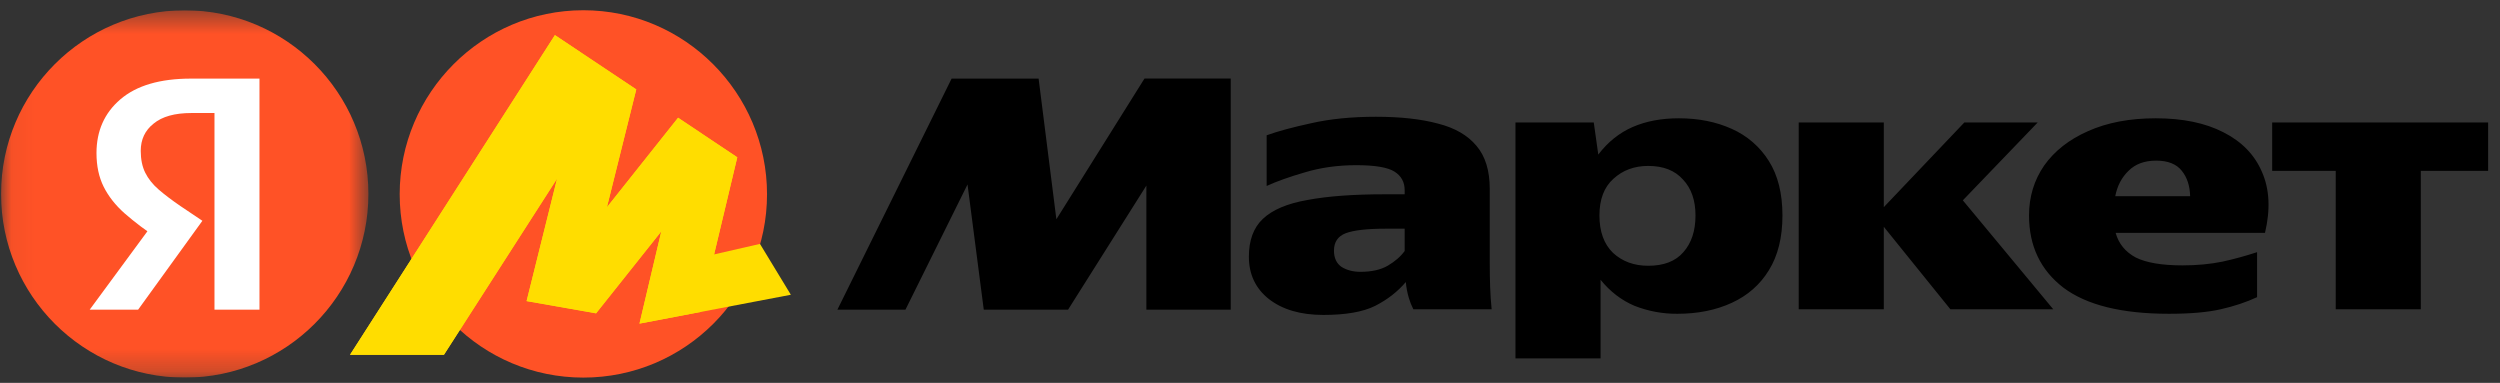
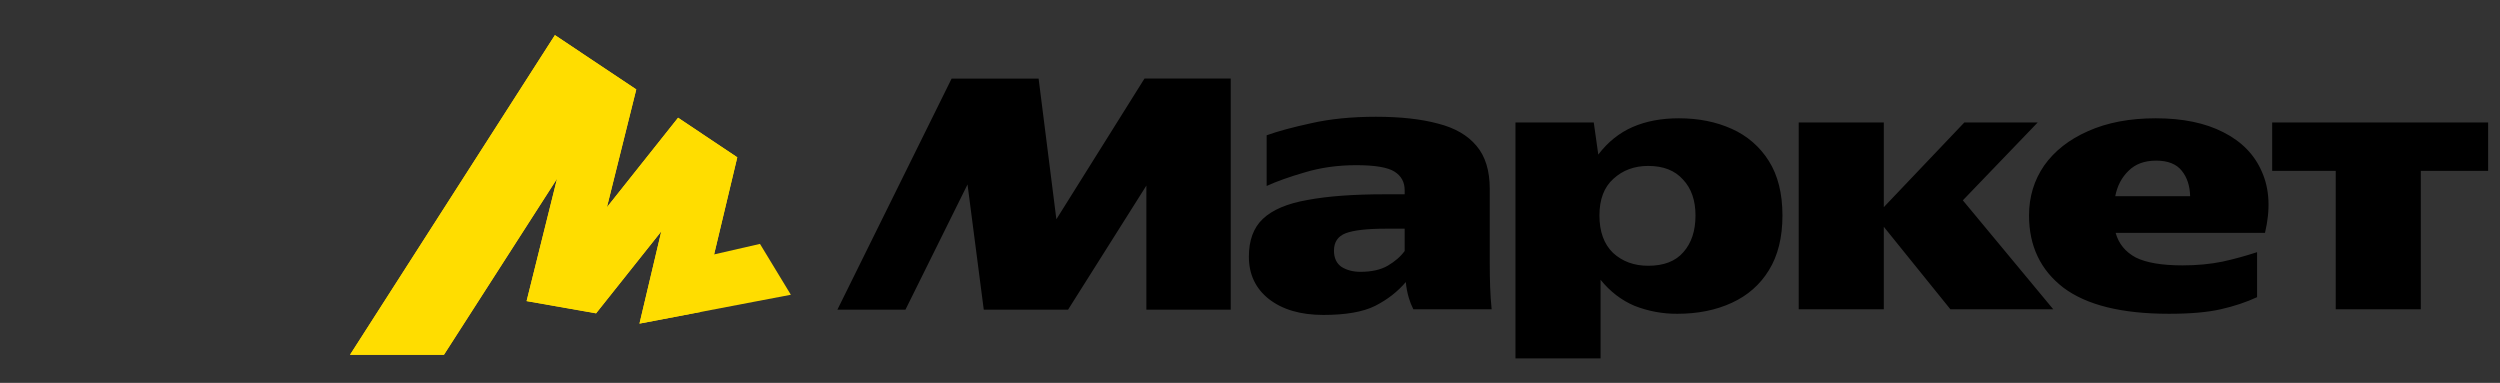
<svg xmlns="http://www.w3.org/2000/svg" width="111" height="17" viewBox="0 0 111 17" fill="none">
  <rect x="0" y="0" width="111" height="17" fill="#333333" stroke="none" />
  <g clip-path="url(#clip0_15049_1002)">
    <mask id="mask0_15049_1002" style="mask-type:luminance" maskUnits="userSpaceOnUse" x="0" y="0" width="17" height="17">
-       <path d="M0.047 0.457H16.357V16.767H0.047V0.457Z" fill="white" />
-     </mask>
+       </mask>
    <g mask="url(#mask0_15049_1002)">
      <path d="M8.202 16.767C12.706 16.767 16.357 13.116 16.357 8.612C16.357 4.108 12.706 0.457 8.202 0.457C3.698 0.457 0.047 4.108 0.047 8.612C0.047 13.116 3.698 16.767 8.202 16.767Z" fill="#FF5226" />
-       <path d="M9.523 13.749V5.018H8.499C7.76 5.018 7.2 5.174 6.82 5.488C6.439 5.79 6.249 6.193 6.249 6.697C6.249 7.078 6.316 7.402 6.45 7.671C6.584 7.94 6.781 8.186 7.038 8.41C7.296 8.634 7.62 8.88 8.012 9.149L8.986 9.803L6.132 13.75H3.982L6.702 10.055L7.978 11.197L6.971 10.559C6.464 10.23 5.982 9.865 5.527 9.468C5.124 9.109 4.816 8.718 4.603 8.292C4.391 7.867 4.284 7.369 4.284 6.798C4.284 5.813 4.637 5.018 5.342 4.413C6.059 3.798 7.105 3.49 8.482 3.49H11.521V13.749H9.523Z" fill="white" />
    </g>
-     <path d="M25.901 16.765C21.402 16.765 17.746 13.123 17.746 8.625C17.746 4.126 21.402 0.455 25.901 0.455C30.399 0.455 34.056 4.126 34.056 8.625C34.056 13.123 30.399 16.765 25.901 16.765Z" fill="#FF5226" />
    <path d="M24.638 1.559L15.54 15.754H19.71L24.966 7.571L24.838 7.513L23.381 13.368L26.465 13.912L29.636 9.927L29.464 9.842L28.393 14.368L35.114 13.087L33.743 10.829L31.321 11.384L31.607 11.713L32.735 6.985L30.107 5.228L26.666 9.556L26.837 9.642L28.25 3.971L24.638 1.559Z" fill="#FFDD00" />
    <path d="M24.638 1.559L15.54 15.754H19.71L24.966 7.571L24.838 7.513L23.381 13.368L26.465 13.912L29.636 9.927L29.464 9.842L28.393 14.368L31.095 13.853L32.735 6.985L30.107 5.228L26.666 9.556L26.837 9.642L28.25 3.971L24.638 1.559Z" fill="#FFDD00" />
    <path d="M37.181 13.748L42.252 3.489H46.114L46.903 9.735L50.815 3.488H54.644V13.748H50.899V8.24L47.423 13.748H43.679L42.958 8.19L40.203 13.748H37.181ZM66.145 11.716C66.145 12.063 66.151 12.405 66.162 12.74C66.173 13.076 66.196 13.406 66.229 13.731H62.753C62.671 13.57 62.603 13.401 62.552 13.227C62.484 12.998 62.439 12.761 62.418 12.522C62.059 12.947 61.606 13.3 61.058 13.58C60.52 13.849 59.753 13.983 58.757 13.983C57.75 13.983 56.944 13.748 56.339 13.278C55.746 12.808 55.45 12.181 55.45 11.397C55.45 10.669 55.656 10.11 56.071 9.718C56.496 9.315 57.156 9.035 58.052 8.879C58.948 8.71 60.095 8.626 61.494 8.626H62.367V8.442C62.367 8.084 62.216 7.809 61.914 7.619C61.612 7.429 61.046 7.334 60.218 7.334C59.401 7.334 58.64 7.44 57.934 7.653C57.241 7.854 56.675 8.056 56.239 8.257V6.007C56.731 5.828 57.392 5.649 58.22 5.47C59.06 5.28 60.017 5.184 61.091 5.184C62.177 5.184 63.095 5.285 63.845 5.487C64.595 5.677 65.166 6.007 65.557 6.477C65.949 6.936 66.145 7.574 66.145 8.392V11.716ZM67.287 5.437H70.763L70.964 6.863C71.39 6.304 71.899 5.896 72.492 5.638C73.085 5.38 73.768 5.252 74.541 5.252C75.414 5.252 76.197 5.408 76.892 5.722C77.57 6.022 78.144 6.519 78.537 7.149C78.94 7.787 79.141 8.593 79.141 9.567C79.141 10.541 78.94 11.352 78.537 12.001C78.145 12.64 77.597 13.121 76.892 13.445C76.186 13.771 75.38 13.932 74.473 13.932C73.824 13.937 73.18 13.817 72.576 13.58C71.994 13.334 71.49 12.947 71.065 12.422V15.914H67.287V5.436V5.437ZM90.089 9.567C90.089 8.738 90.313 8 90.761 7.35C91.22 6.701 91.869 6.192 92.708 5.823C93.559 5.442 94.561 5.252 95.714 5.252C96.912 5.252 97.914 5.458 98.719 5.873C99.537 6.287 100.107 6.875 100.432 7.636C100.768 8.397 100.813 9.298 100.566 10.339H93.934C94.069 10.821 94.365 11.184 94.824 11.431C95.294 11.666 95.988 11.783 96.906 11.783C97.544 11.783 98.137 11.727 98.686 11.615C99.202 11.501 99.712 11.361 100.214 11.196V13.194C99.732 13.418 99.195 13.597 98.602 13.731C98.02 13.865 97.253 13.932 96.302 13.932C94.208 13.932 92.647 13.546 91.617 12.774C90.598 11.991 90.089 10.922 90.089 9.567ZM100.885 5.436H110.473V7.586H107.484V13.731H103.706V7.586H100.885V5.436ZM79.863 5.436H83.641V9.197L87.218 5.436H90.475L87.15 8.895L91.164 13.731H86.597L83.641 10.07V13.731H79.863V5.436ZM95.731 7.132C95.216 7.132 94.807 7.284 94.505 7.586C94.203 7.877 94.007 8.252 93.917 8.711H97.242C97.231 8.252 97.108 7.877 96.873 7.585C96.637 7.284 96.257 7.132 95.731 7.132ZM75.28 9.567C75.28 8.895 75.095 8.363 74.725 7.972C74.367 7.569 73.852 7.367 73.181 7.367C72.565 7.367 72.05 7.558 71.636 7.938C71.222 8.308 71.015 8.85 71.015 9.567C71.015 10.284 71.216 10.838 71.619 11.229C72.034 11.61 72.554 11.8 73.181 11.8C73.875 11.8 74.395 11.599 74.742 11.196C75.1 10.793 75.28 10.25 75.28 9.567ZM62.367 10.154H61.511C60.694 10.154 60.106 10.222 59.748 10.356C59.401 10.491 59.228 10.748 59.228 11.128C59.228 11.453 59.34 11.694 59.563 11.85C59.798 11.996 60.078 12.069 60.403 12.069C60.896 12.069 61.298 11.979 61.612 11.8C61.936 11.61 62.188 11.391 62.367 11.145V10.154Z" fill="black" />
  </g>
  <defs>
    <clipPath id="clip0_15049_1002">
      <rect width="110.906" height="16.31" fill="white" transform="translate(0.047 0.455)" />
    </clipPath>
  </defs>
</svg>